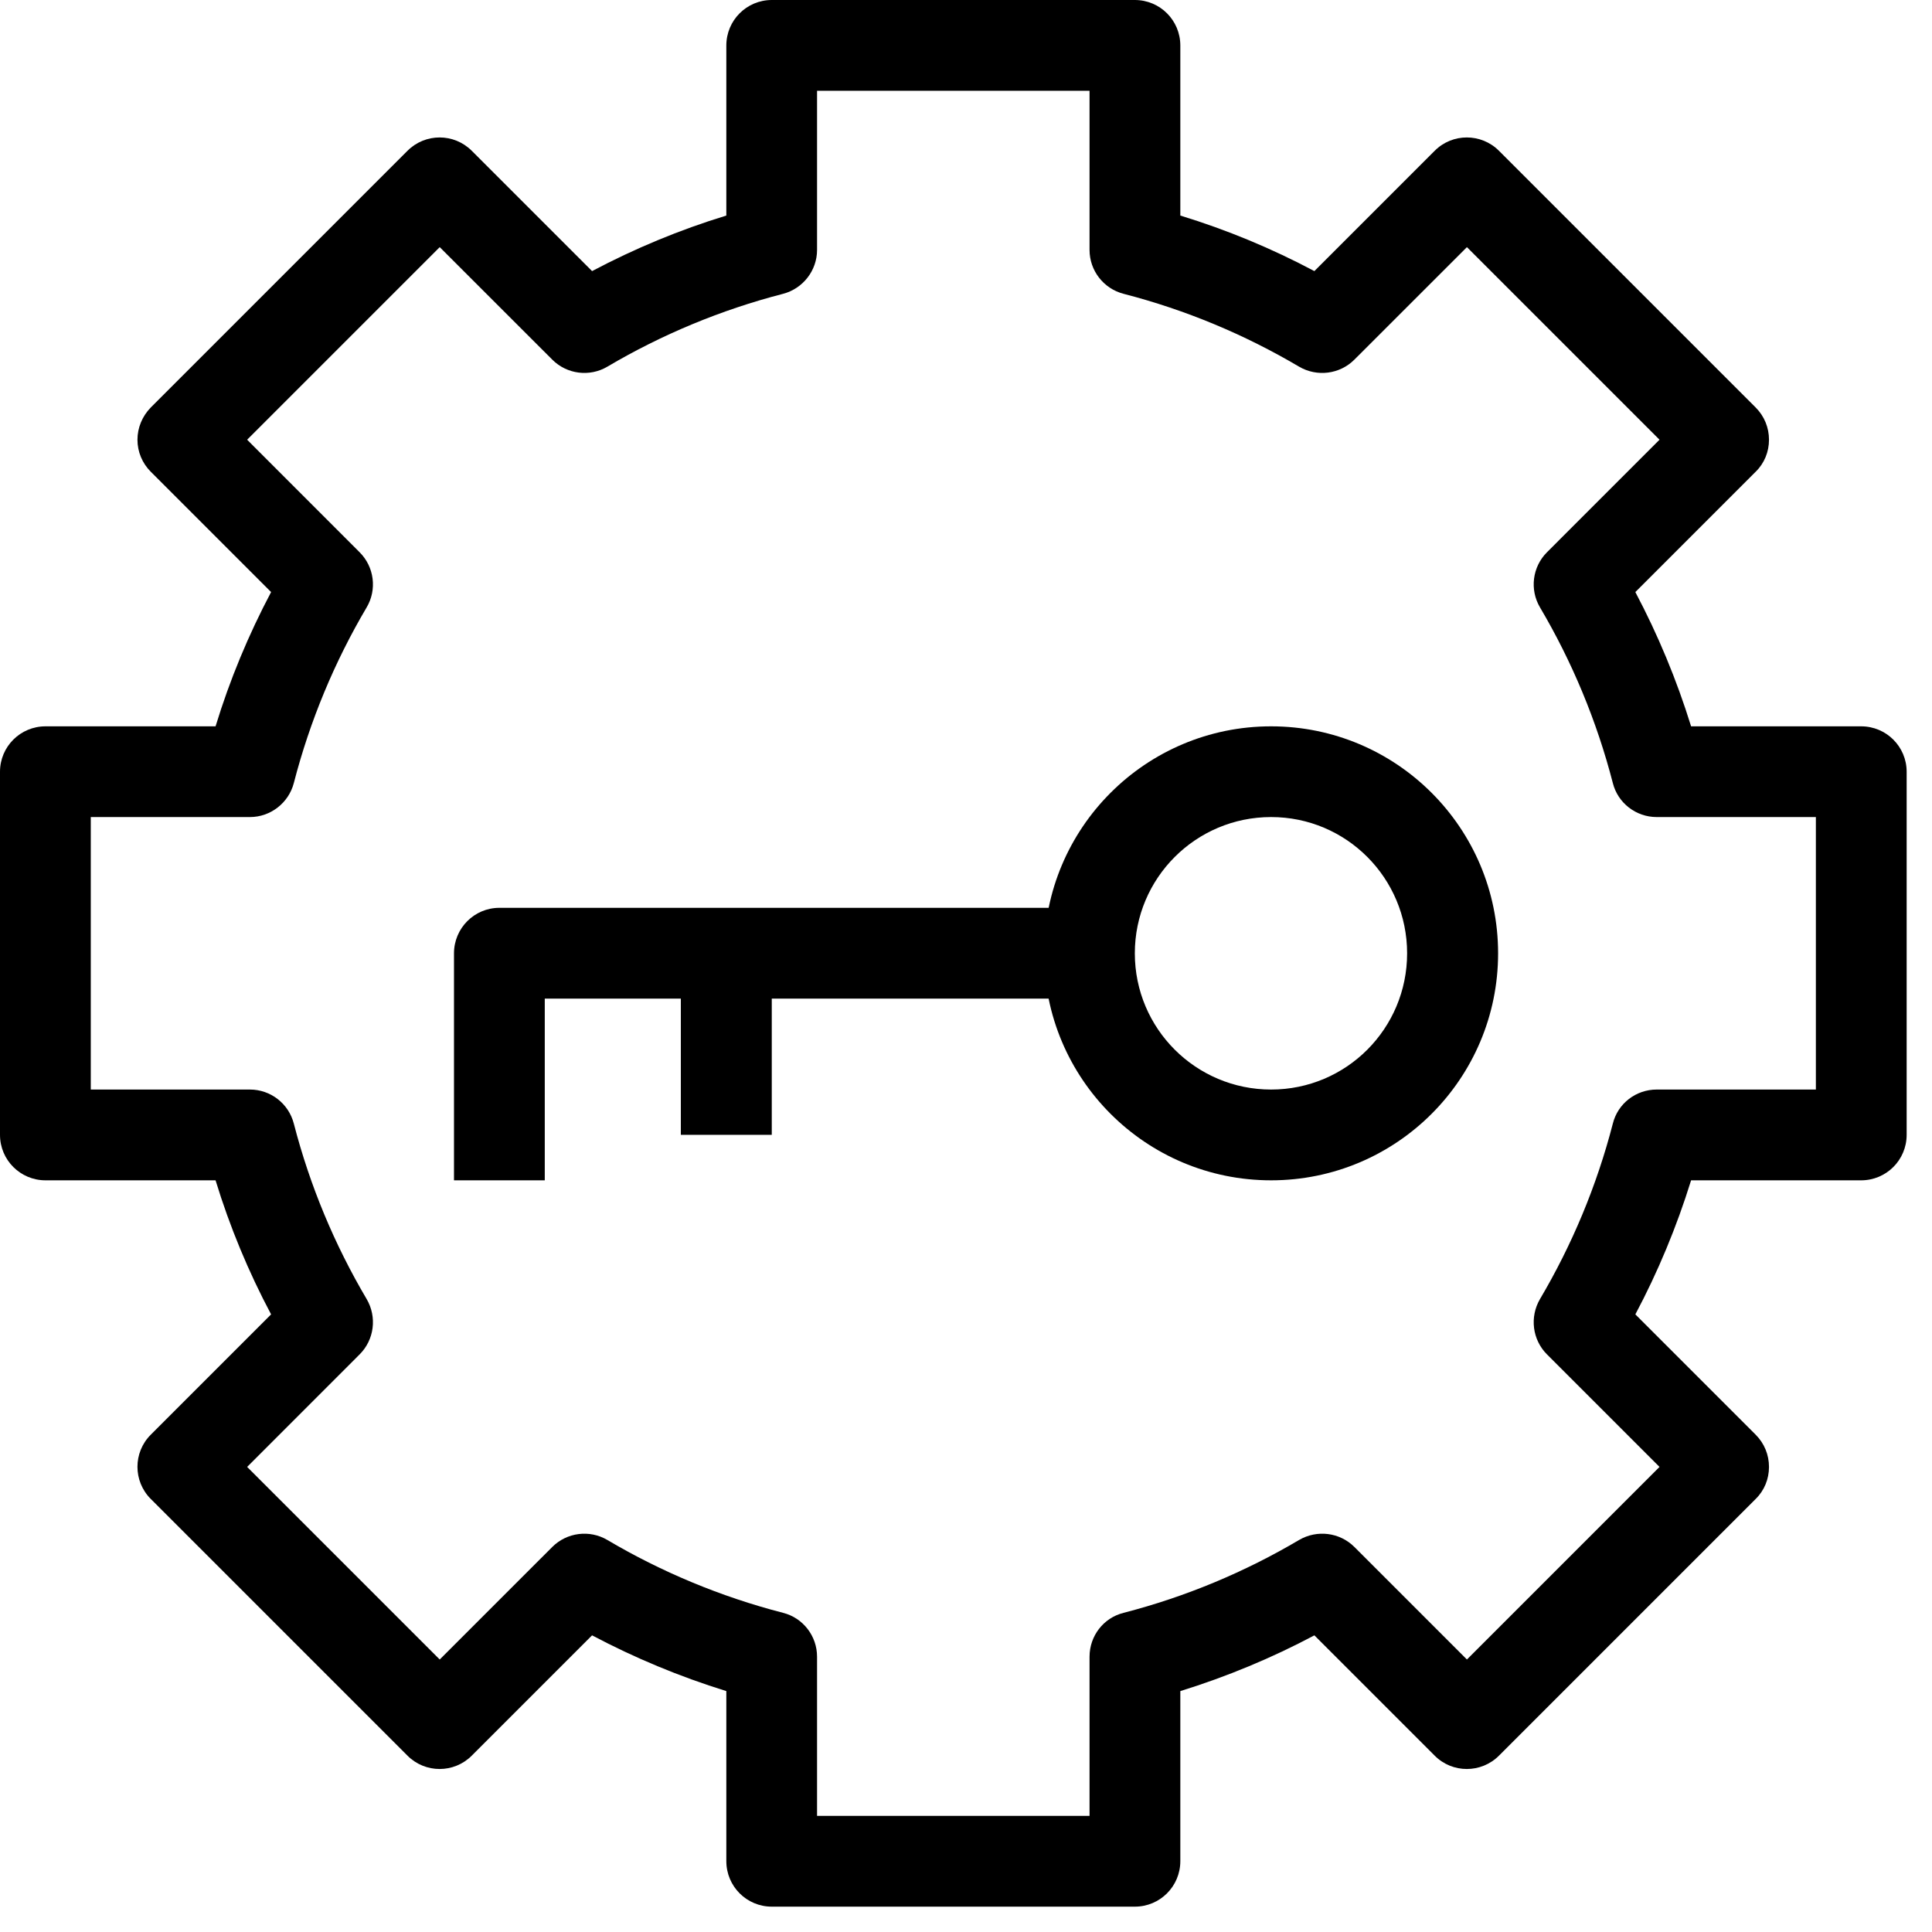
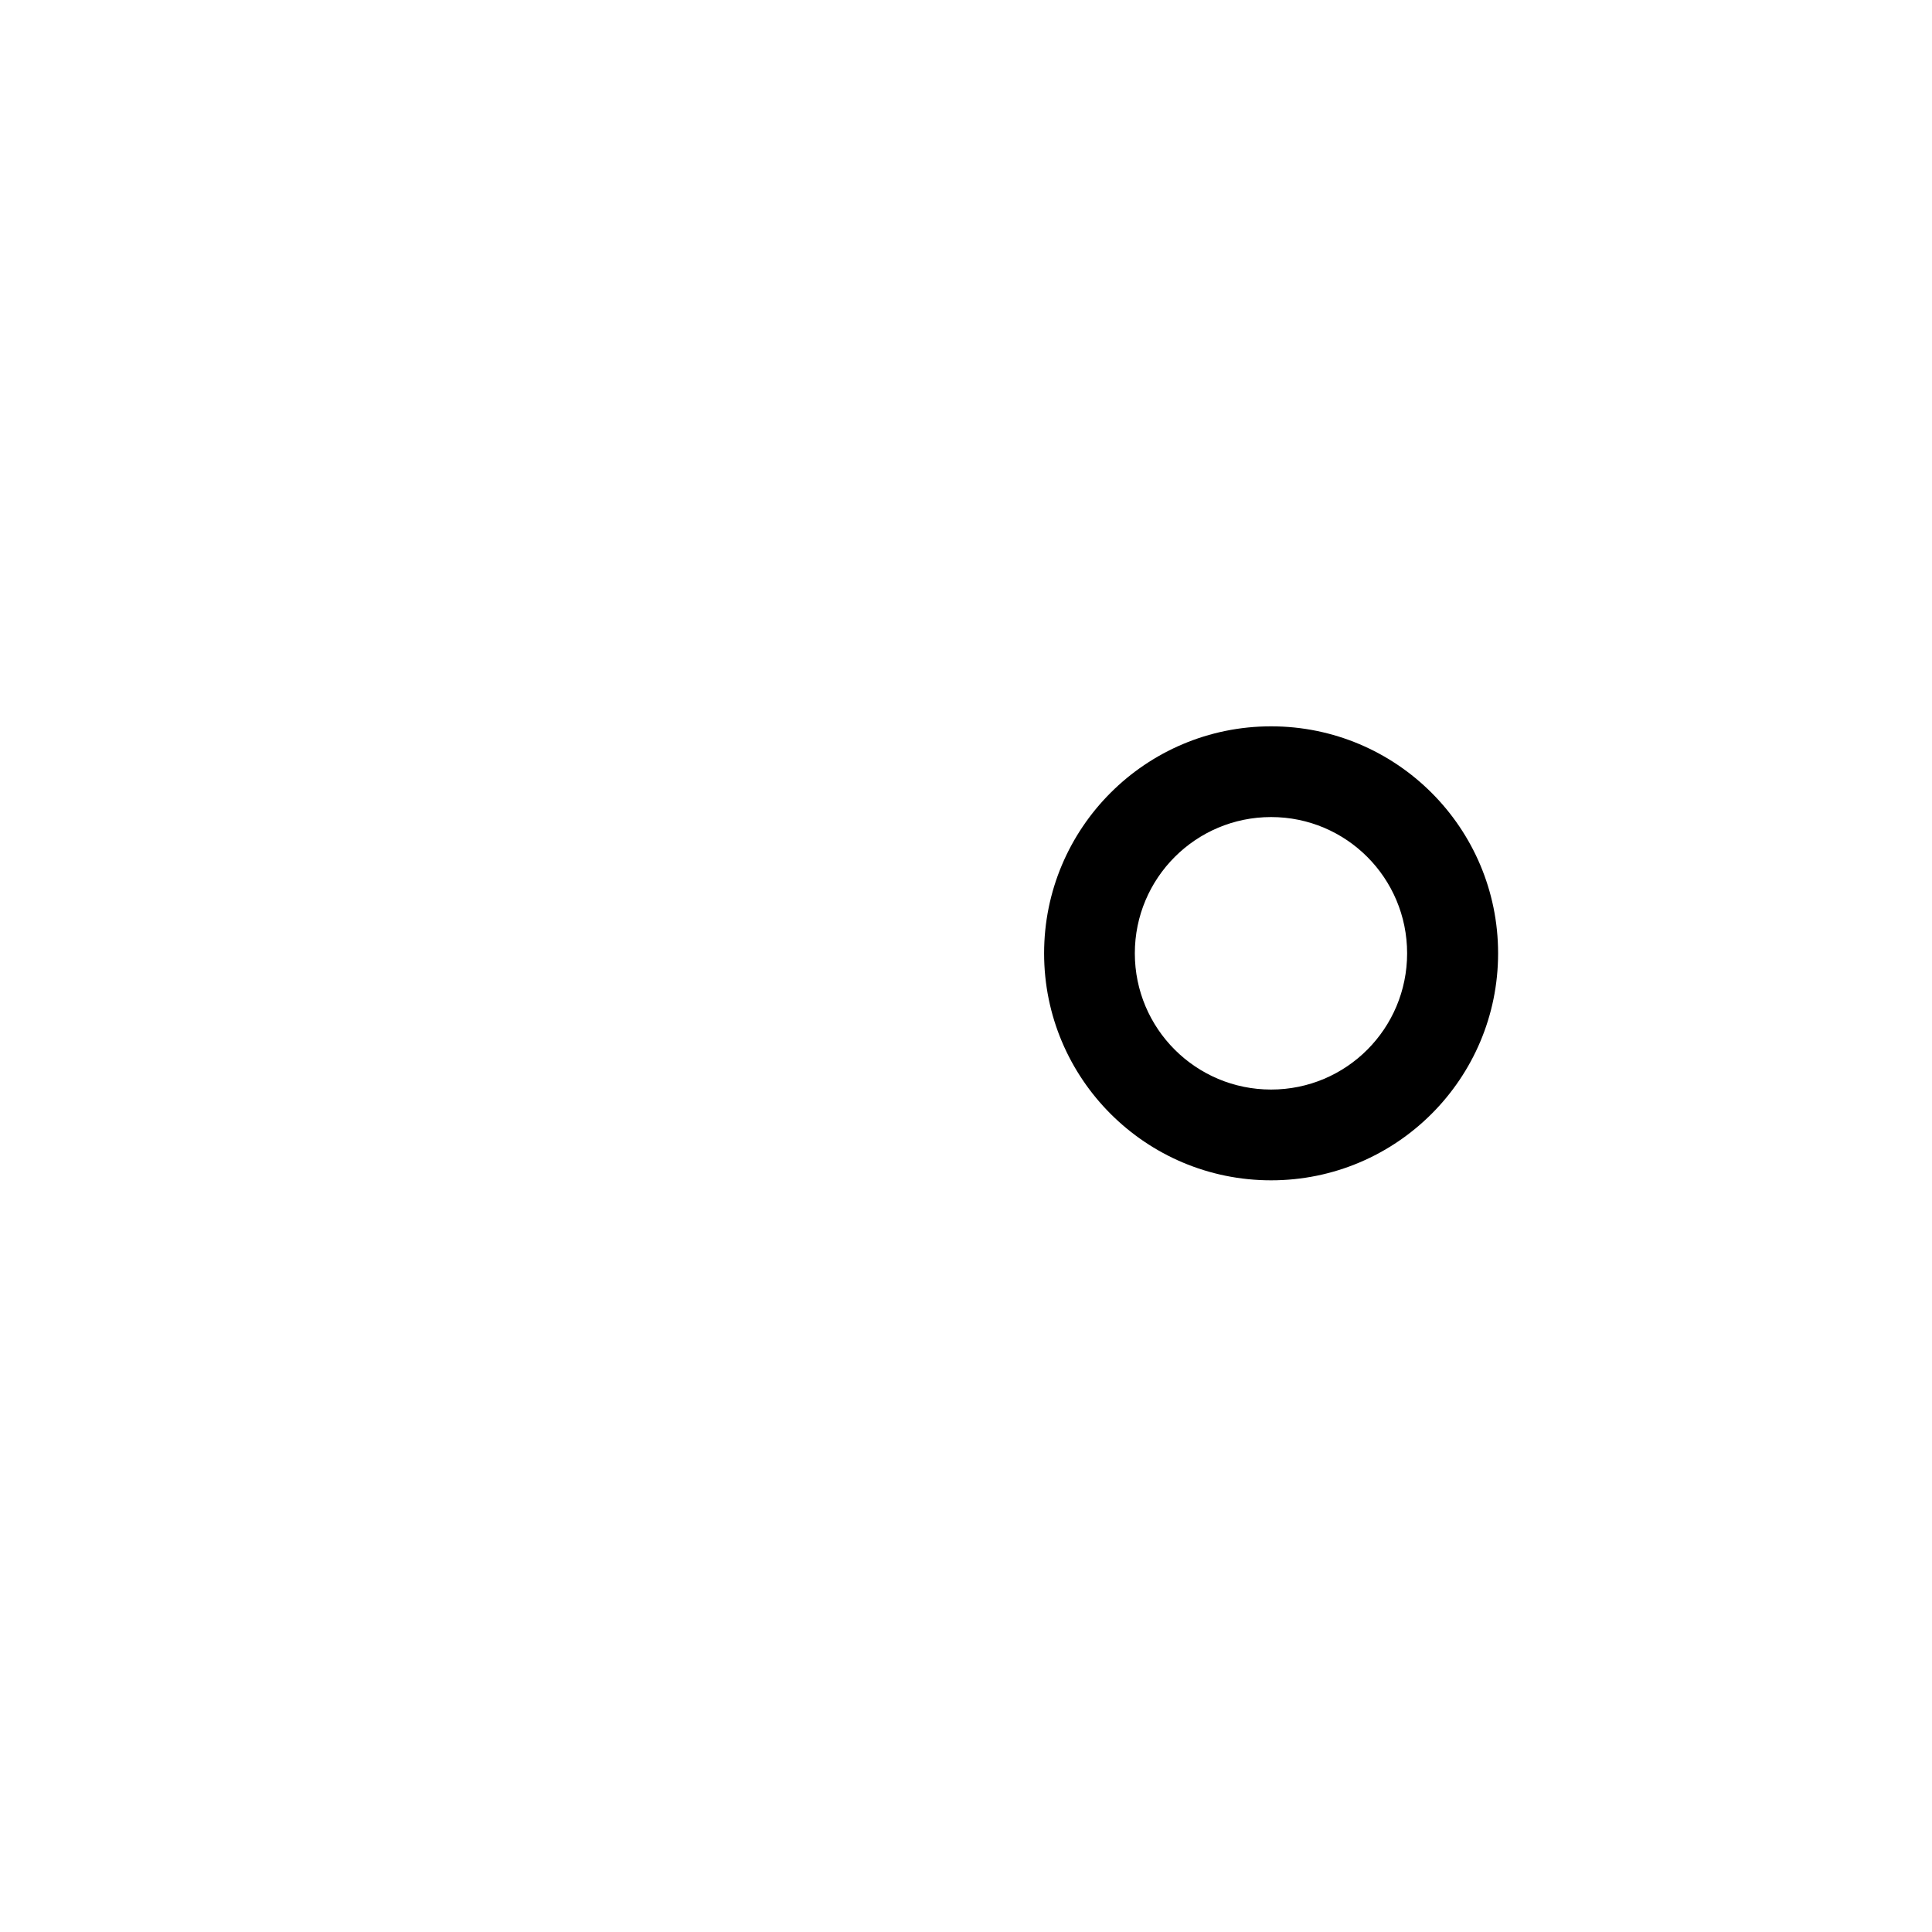
<svg xmlns="http://www.w3.org/2000/svg" width="50" zoomAndPan="magnify" viewBox="0 0 37.5 37.5" height="50" preserveAspectRatio="xMidYMid meet" version="1.0">
  <defs>
    <clipPath id="6676500891">
-       <path d="M 0 0 L 37.008 0 L 37.008 37.008 L 0 37.008 Z M 0 0 " clip-rule="nonzero" />
-     </clipPath>
+       </clipPath>
  </defs>
  <g clip-path="url(#6676500891)">
    <path fill="#000000" d="M 14.098 0.883 C 14.098 0.395 14.492 0 14.98 0 L 22.027 0 C 22.516 0 22.91 0.395 22.91 0.883 L 22.91 4.184 C 23.816 4.461 24.688 4.824 25.512 5.262 L 27.848 2.926 C 28.191 2.582 28.75 2.582 29.094 2.926 L 34.078 7.91 C 34.246 8.078 34.336 8.301 34.336 8.535 C 34.336 8.77 34.246 8.992 34.078 9.156 L 31.742 11.492 C 32.18 12.32 32.543 13.191 32.824 14.098 L 36.125 14.098 C 36.613 14.098 37.008 14.492 37.008 14.98 L 37.008 22.027 C 37.008 22.516 36.613 22.91 36.125 22.91 L 32.824 22.91 C 32.543 23.816 32.18 24.688 31.742 25.512 L 34.078 27.848 C 34.246 28.016 34.336 28.238 34.336 28.473 C 34.336 28.707 34.246 28.93 34.078 29.094 L 29.094 34.078 C 28.75 34.422 28.191 34.422 27.848 34.078 L 25.512 31.742 C 24.688 32.18 23.816 32.543 22.91 32.824 L 22.91 36.125 C 22.91 36.613 22.516 37.008 22.027 37.008 L 14.98 37.008 C 14.492 37.008 14.098 36.613 14.098 36.125 L 14.098 32.824 C 13.191 32.543 12.32 32.18 11.492 31.742 L 9.156 34.078 C 8.812 34.422 8.254 34.422 7.91 34.078 L 2.926 29.094 C 2.582 28.75 2.582 28.191 2.926 27.848 L 5.262 25.512 C 4.824 24.688 4.461 23.816 4.184 22.91 L 0.883 22.91 C 0.395 22.91 0 22.516 0 22.027 L 0 14.98 C 0 14.492 0.395 14.098 0.883 14.098 L 4.184 14.098 C 4.461 13.191 4.824 12.32 5.262 11.492 L 2.926 9.156 C 2.762 8.992 2.668 8.77 2.668 8.535 C 2.668 8.301 2.762 8.078 2.926 7.91 L 7.91 2.926 C 8.254 2.582 8.812 2.582 9.156 2.926 L 11.492 5.262 C 12.32 4.824 13.191 4.461 14.098 4.184 Z M 15.859 1.762 L 15.859 4.852 C 15.859 5.25 15.586 5.602 15.199 5.703 C 13.988 6.016 12.84 6.496 11.789 7.117 C 11.445 7.32 11.004 7.266 10.719 6.98 L 8.535 4.797 L 4.797 8.535 L 6.98 10.719 C 7.266 11.004 7.32 11.445 7.117 11.789 C 6.496 12.84 6.016 13.988 5.703 15.199 C 5.602 15.586 5.25 15.859 4.852 15.859 L 1.762 15.859 L 1.762 21.148 L 4.852 21.148 C 5.25 21.148 5.602 21.418 5.703 21.809 C 6.016 23.02 6.496 24.164 7.117 25.215 C 7.32 25.562 7.266 26.004 6.98 26.289 L 4.797 28.473 L 8.535 32.211 L 10.719 30.027 C 11.004 29.742 11.445 29.688 11.789 29.891 C 12.84 30.512 13.988 30.992 15.199 31.305 C 15.586 31.402 15.859 31.754 15.859 32.156 L 15.859 35.246 L 21.148 35.246 L 21.148 32.156 C 21.148 31.754 21.418 31.402 21.809 31.305 C 23.02 30.992 24.164 30.512 25.215 29.891 C 25.562 29.688 26.004 29.742 26.289 30.027 L 28.473 32.211 L 32.211 28.473 L 30.027 26.289 C 29.742 26.004 29.688 25.562 29.891 25.215 C 30.512 24.164 30.992 23.02 31.305 21.809 C 31.402 21.418 31.754 21.148 32.156 21.148 L 35.246 21.148 L 35.246 15.859 L 32.156 15.859 C 31.754 15.859 31.402 15.586 31.305 15.199 C 30.992 13.988 30.512 12.84 29.891 11.789 C 29.688 11.445 29.742 11.004 30.027 10.719 L 32.211 8.535 L 28.473 4.797 L 26.289 6.98 C 26.004 7.266 25.562 7.32 25.215 7.117 C 24.164 6.496 23.02 6.016 21.809 5.703 C 21.418 5.602 21.148 5.25 21.148 4.852 L 21.148 1.762 Z M 15.859 1.762 " fill-opacity="1" fill-rule="evenodd" />
  </g>
  <path fill="#000000" d="M 24.672 15.859 C 23.211 15.859 22.027 17.043 22.027 18.504 C 22.027 19.965 23.211 21.148 24.672 21.148 C 26.133 21.148 27.312 19.965 27.312 18.504 C 27.312 17.043 26.133 15.859 24.672 15.859 Z M 20.266 18.504 C 20.266 16.07 22.238 14.098 24.672 14.098 C 27.105 14.098 29.078 16.07 29.078 18.504 C 29.078 20.938 27.105 22.91 24.672 22.91 C 22.238 22.91 20.266 20.938 20.266 18.504 Z M 20.266 18.504 " fill-opacity="1" fill-rule="evenodd" />
-   <path fill="#000000" d="M 8.812 18.504 C 8.812 18.016 9.207 17.621 9.691 17.621 L 21.148 17.621 L 21.148 19.383 L 14.98 19.383 L 14.98 22.027 L 13.215 22.027 L 13.215 19.383 L 10.574 19.383 L 10.574 22.91 L 8.812 22.91 Z M 8.812 18.504 " fill-opacity="1" fill-rule="evenodd" />
</svg>